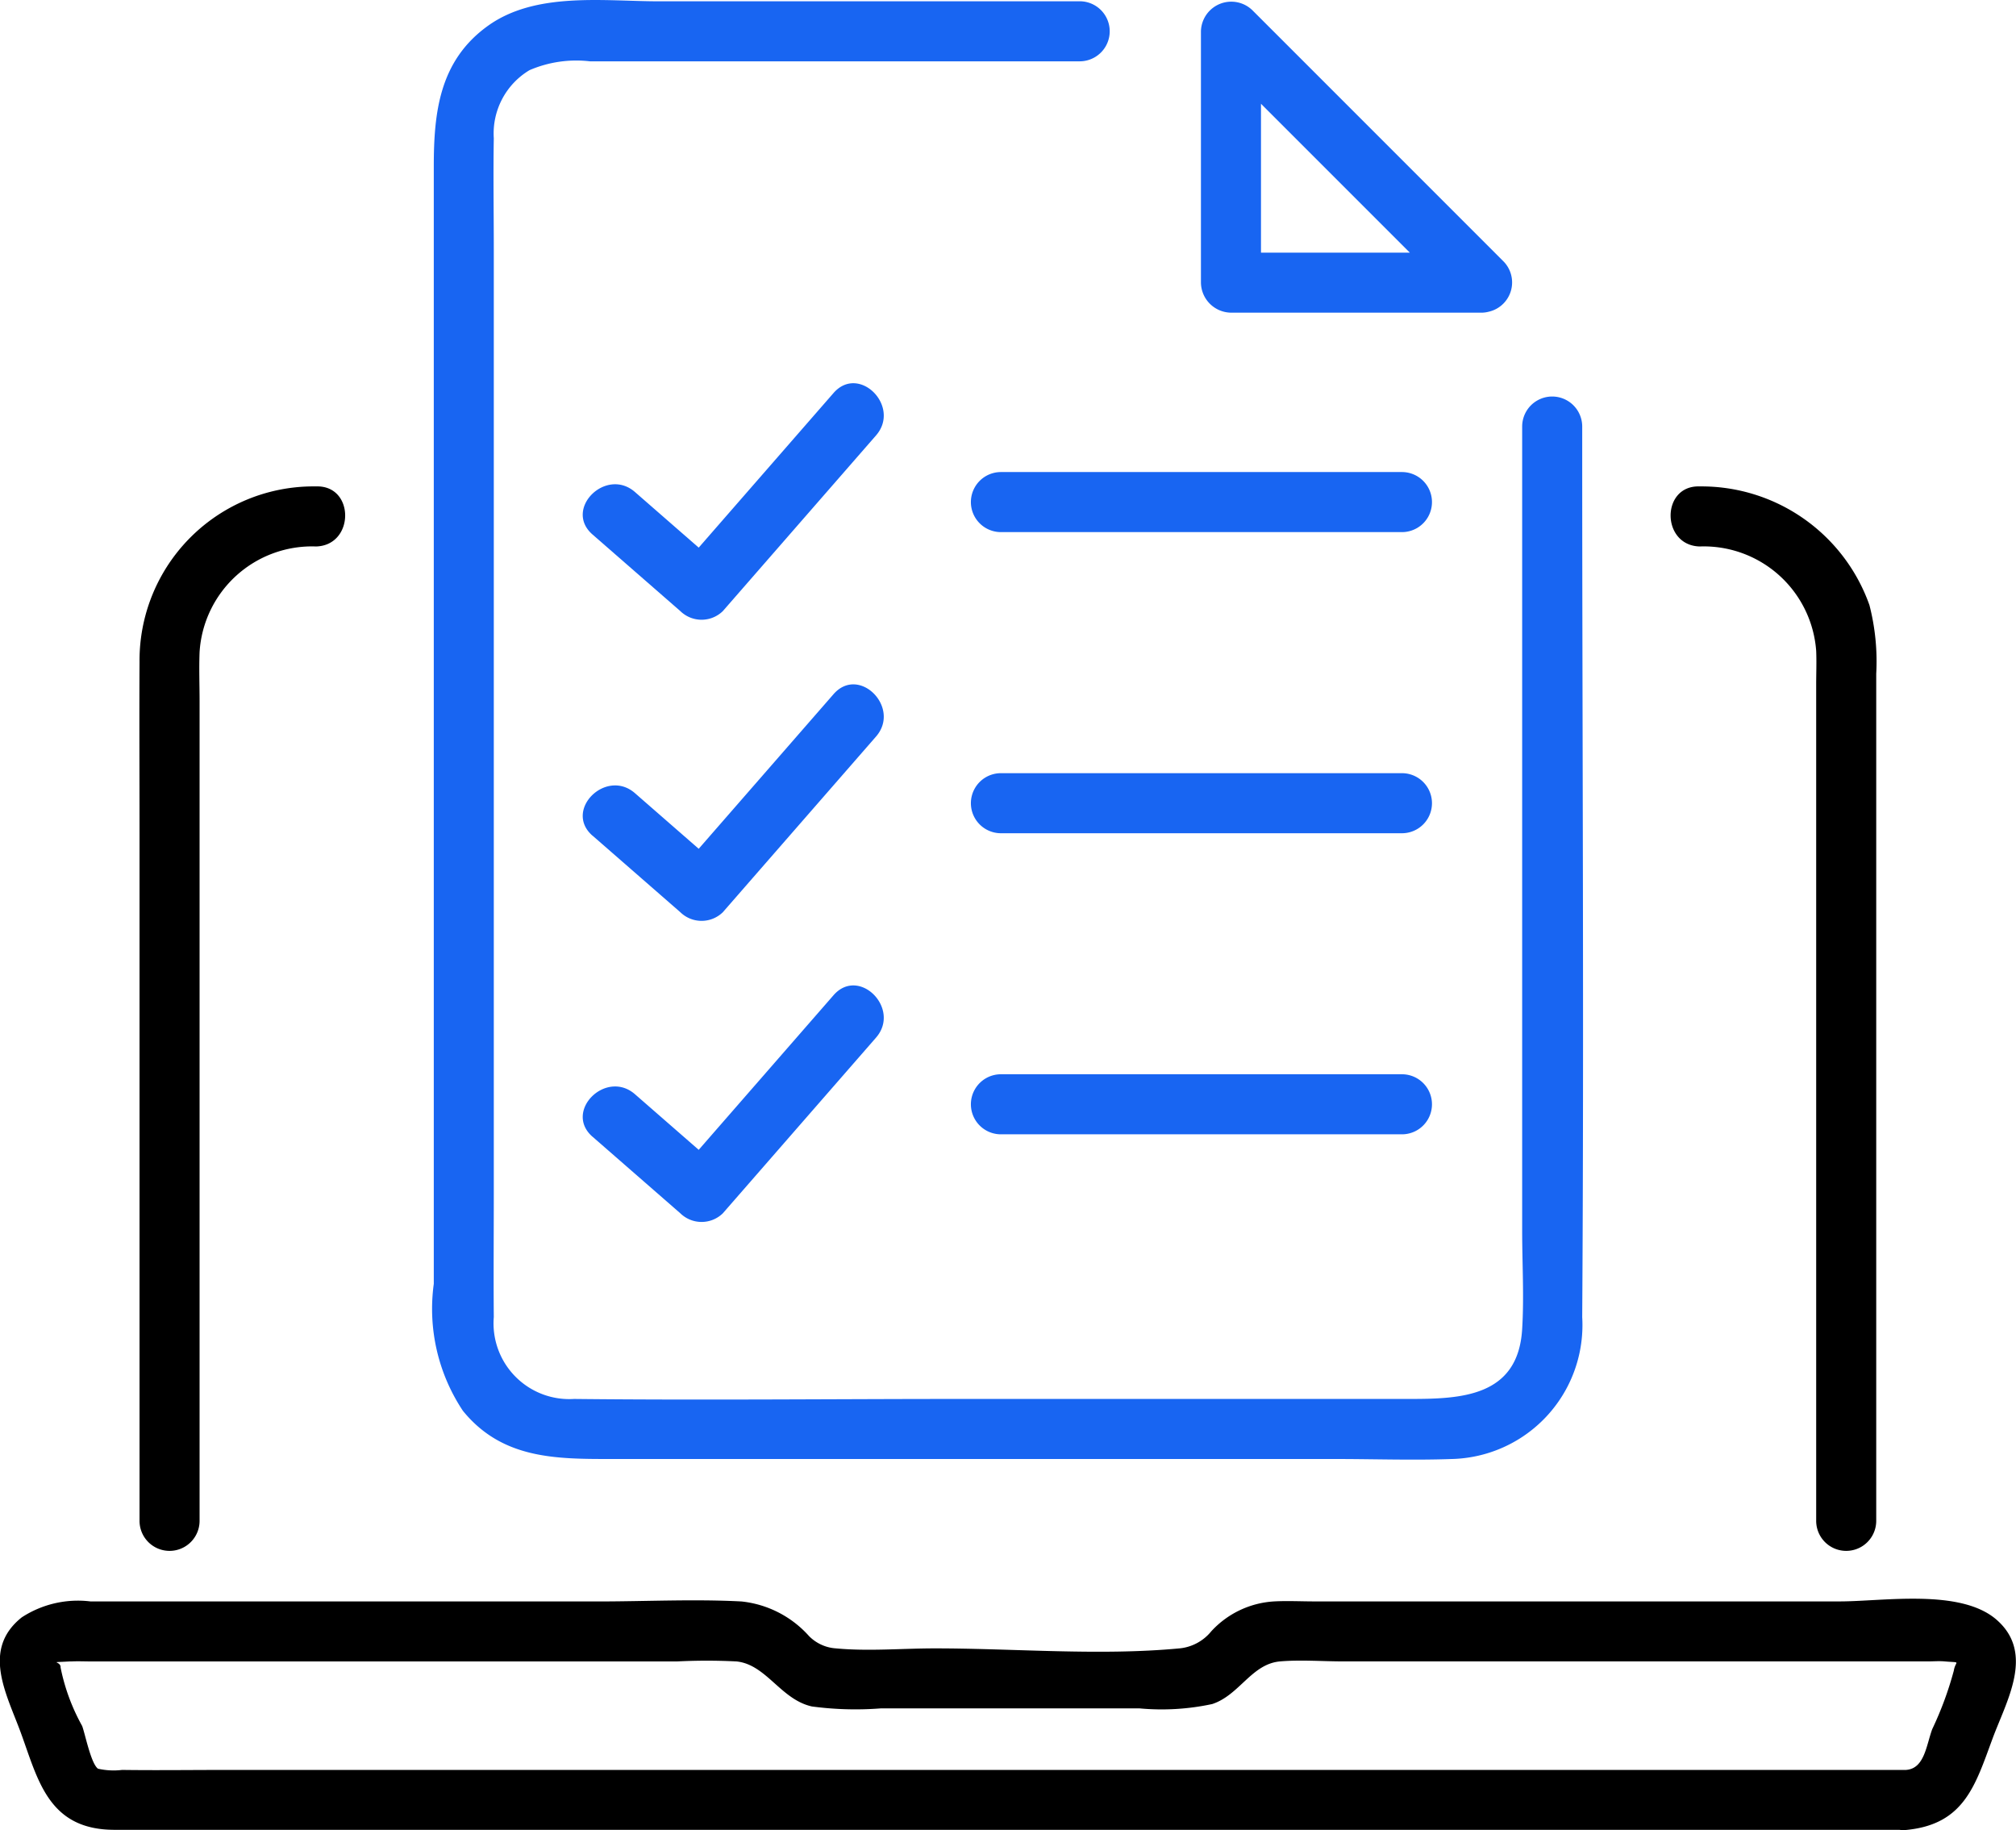
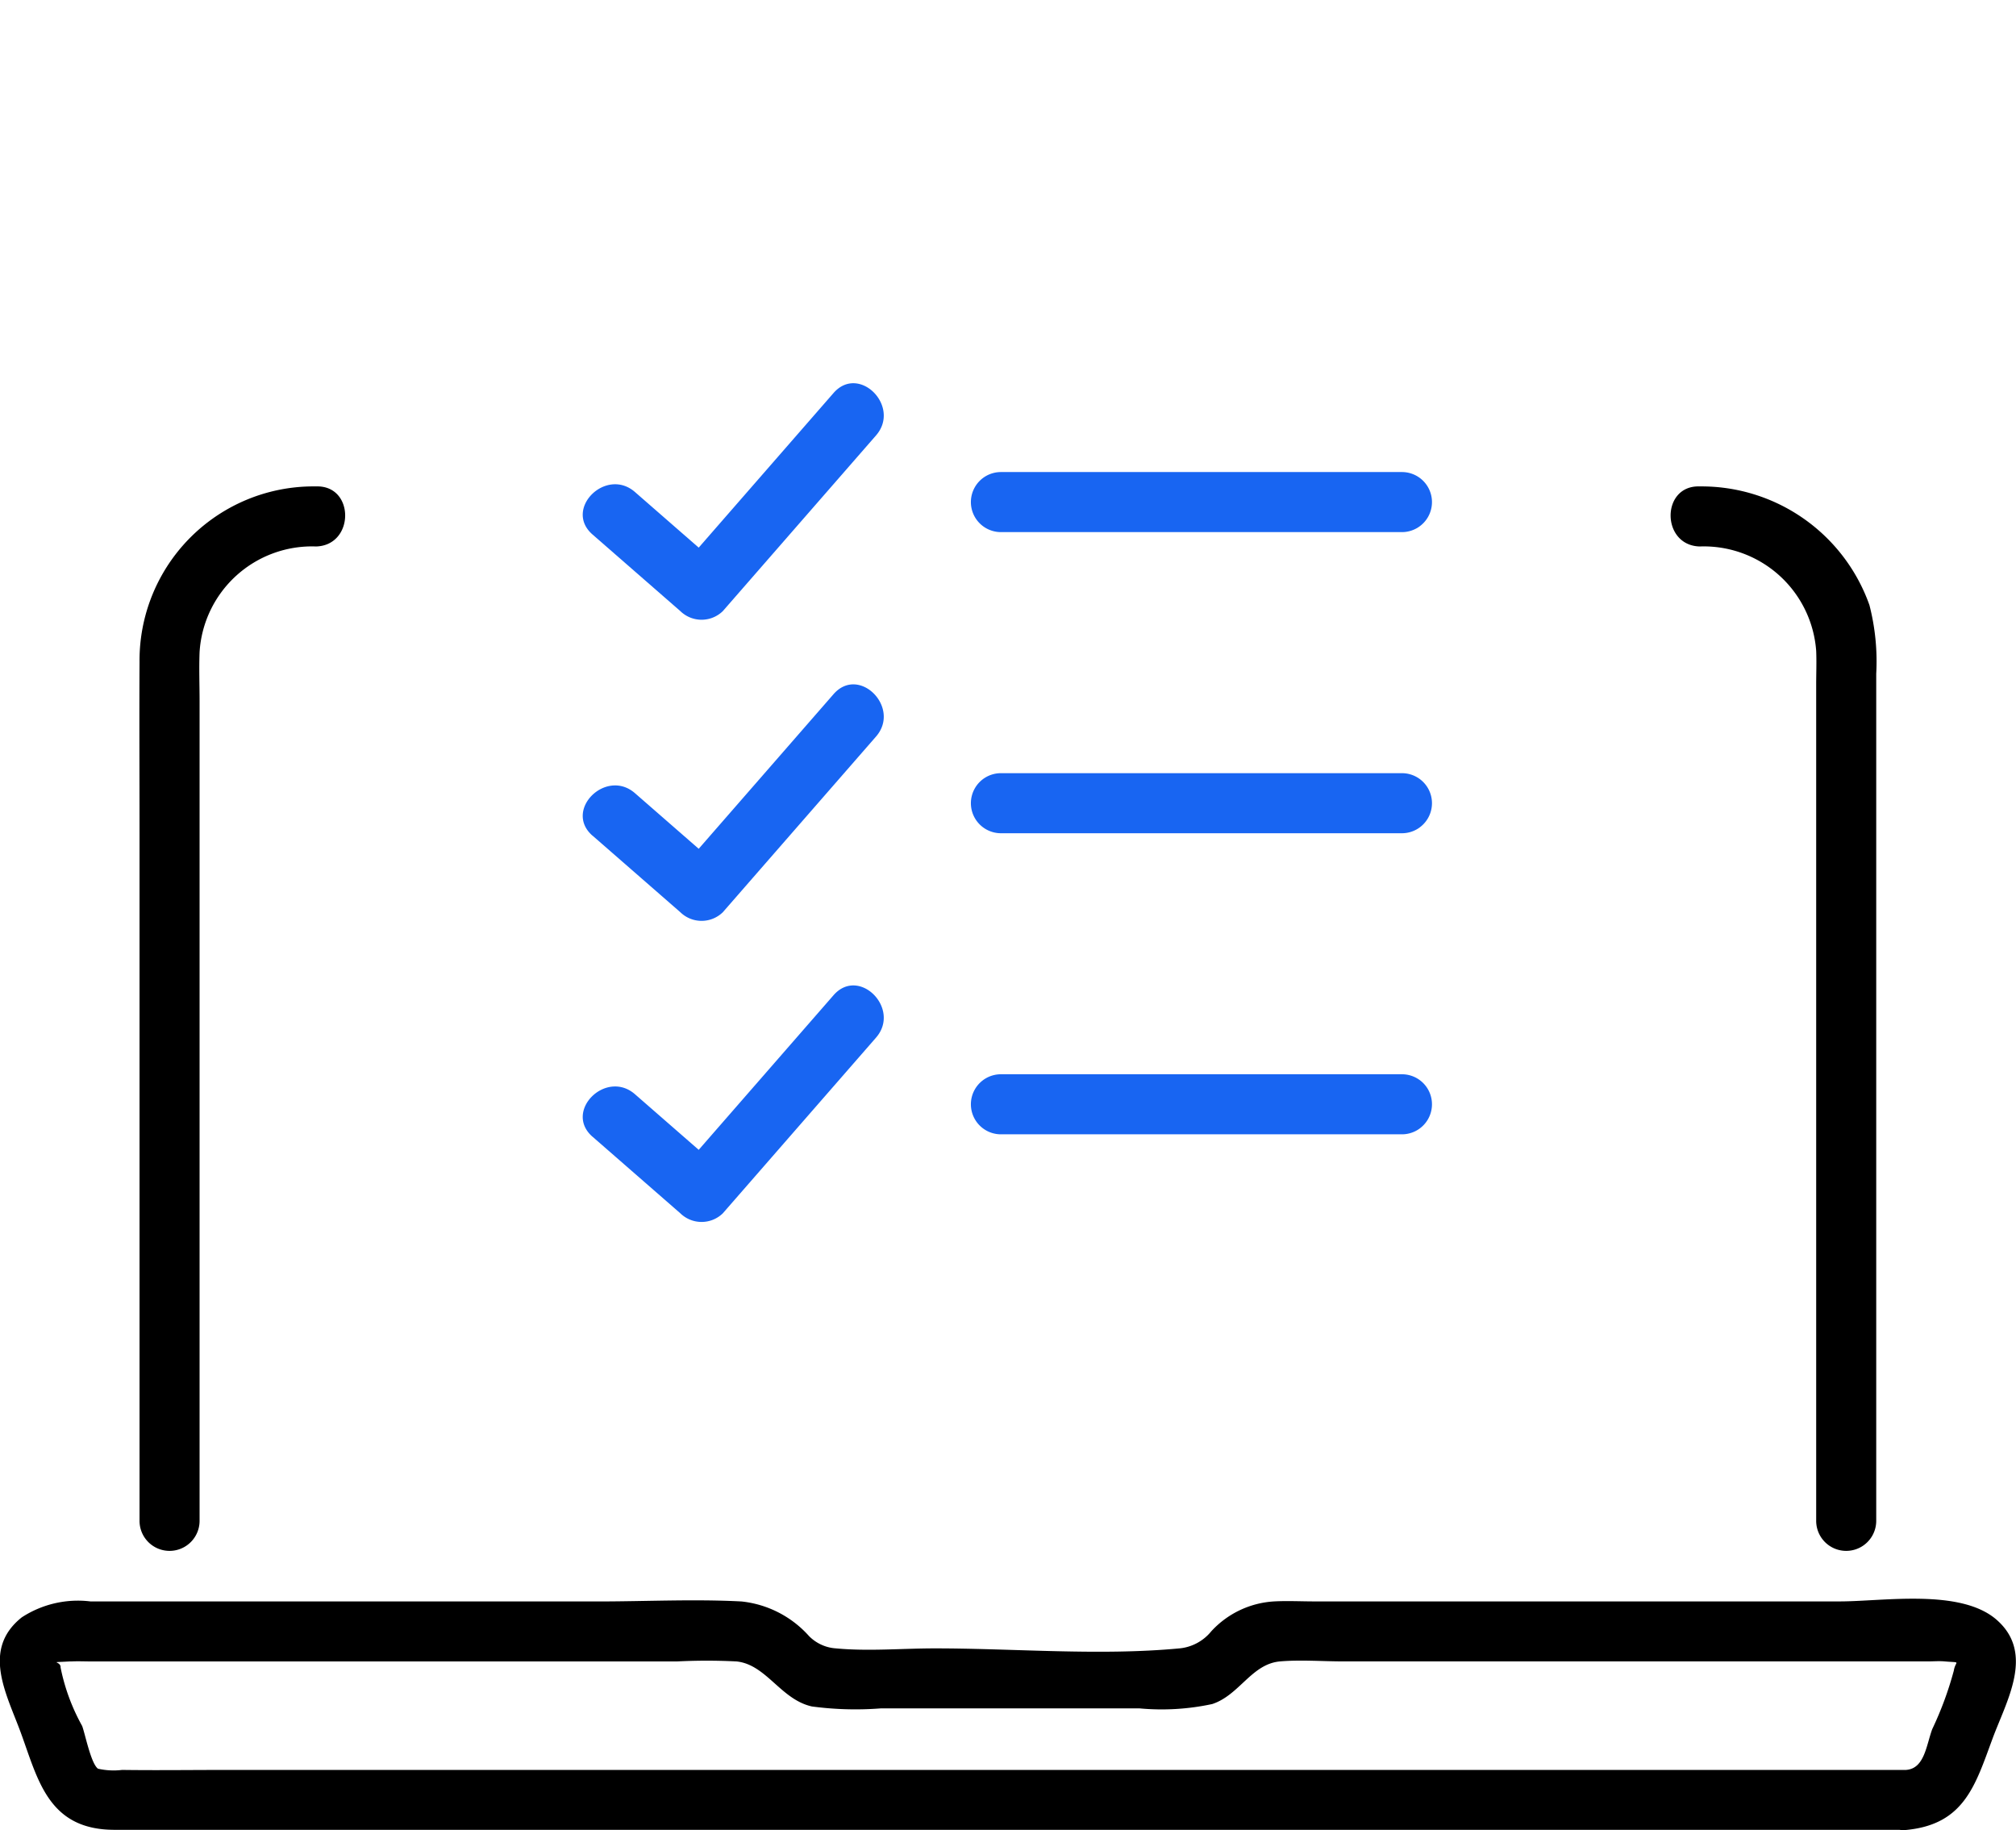
<svg xmlns="http://www.w3.org/2000/svg" width="50.829" height="46.136" viewBox="0 0 50.829 46.136">
  <g transform="translate(-1081.476 -184.173)">
    <g transform="translate(1081.476 184.173)">
      <g transform="translate(0 0)">
        <g transform="translate(0 12.261)">
          <g transform="translate(42.121)">
            <path d="M1315.919,253.719a2.842,2.842,0,0,1,2.94,2.631c.012.285,0,.573,0,.858v21.074a.757.757,0,0,0,1.514,0V256.928a5.691,5.691,0,0,0-.171-1.73,4.492,4.492,0,0,0-4.283-2.993c-.974-.031-.973,1.483,0,1.514Z" transform="translate(-1315.189 -252.204)" />
          </g>
          <g transform="translate(3.514)">
            <path d="M1102.494,278.282V257.625c0-.413-.016-.831,0-1.244a2.84,2.84,0,0,1,2.94-2.662c.972-.031.976-1.545,0-1.514a4.387,4.387,0,0,0-4.454,4.421c-.008,1.437,0,2.875,0,4.312v17.344a.757.757,0,0,0,1.514,0Z" transform="translate(-1100.976 -252.204)" />
          </g>
          <g transform="translate(0 28.04)">
            <path d="M1129.553,412.106H1087.19c-.879,0-1.758.012-2.636,0a1.775,1.775,0,0,1-.607-.031c-.178-.126-.327-.886-.4-1.078a5.076,5.076,0,0,1-.544-1.475c.014-.17-.351-.117.228-.151.017,0,.034,0,.051,0,.16-.008.323,0,.483,0h14.781a14.848,14.848,0,0,1,1.5,0c.753.078,1.113.96,1.9,1.135a8.265,8.265,0,0,0,1.745.048h6.509a6.059,6.059,0,0,0,1.84-.109c.69-.228.991-1.014,1.714-1.075.519-.044,1.061,0,1.581,0h14.765c.13,0,.267-.012.4,0,.447.039.279-.028.237.234a8.668,8.668,0,0,1-.544,1.474c-.148.4-.193.982-.643,1.026-.96.1-.97,1.611,0,1.514,1.451-.145,1.729-1.125,2.163-2.3.353-.956,1.068-2.148.109-2.992-.907-.8-2.86-.468-3.963-.468h-13.244c-.337,0-.679-.018-1.015,0a2.335,2.335,0,0,0-1.585.754,1.177,1.177,0,0,1-.8.43c-2.018.19-4.143,0-6.17,0-.818,0-1.678.077-2.493,0a1.047,1.047,0,0,1-.678-.31,2.652,2.652,0,0,0-1.705-.873c-1.2-.063-2.415,0-3.614,0h-12.792a2.593,2.593,0,0,0-1.737.4c-1.017.808-.391,1.92-.033,2.888.416,1.128.661,2.319,2.089,2.456.174.017.346.013.521.013h44.945A.757.757,0,0,0,1129.553,412.106Z" transform="translate(-1081.476 -407.789)" />
          </g>
        </g>
        <g transform="translate(10.933)">
-           <path d="M1158.431,184.206h-10.6c-1.4,0-3.115-.247-4.319.616-1.231.882-1.368,2.192-1.368,3.553v28.163a4.639,4.639,0,0,0,.734,3.2c.983,1.209,2.325,1.215,3.716,1.215h18.287c.974,0,1.956.035,2.93,0a3.377,3.377,0,0,0,3.288-3.576c.047-7.26,0-14.521,0-21.781v-.67a.757.757,0,0,0-1.514,0V215.2c0,.82.05,1.657,0,2.475-.1,1.722-1.562,1.764-2.852,1.764h-11.279c-3.258,0-6.518.035-9.775,0a1.909,1.909,0,0,1-2.022-2.065c-.009-1.026,0-2.053,0-3.079V190.459c0-.932-.016-1.867,0-2.8a1.859,1.859,0,0,1,.9-1.717,2.977,2.977,0,0,1,1.524-.223h12.348a.757.757,0,0,0,0-1.514Z" transform="translate(-1142.14 -184.173)" fill="#1865f2" />
          <g transform="translate(19.346 0.041)">
-             <path d="M1256.578,190.729h-6.337l.757.757v-6.337l-1.292.535,6.337,6.337a.757.757,0,0,0,1.07-1.071l-6.337-6.337a.765.765,0,0,0-1.292.535v6.337a.768.768,0,0,0,.757.757h6.337A.757.757,0,0,0,1256.578,190.729Z" transform="translate(-1249.484 -184.401)" fill="#1865f2" />
-           </g>
+             </g>
          <g transform="translate(3.76 9.661)">
            <g transform="translate(9.812 2.239)">
              <path d="M1218.178,251.713h10.111a.757.757,0,0,0,0-1.514h-10.111a.757.757,0,0,0,0,1.514Z" transform="translate(-1217.447 -250.199)" fill="#1865f2" />
            </g>
            <path d="M1163.248,241.591l2.214,1.931a.768.768,0,0,0,1.07,0l3.862-4.428c.638-.731-.428-1.806-1.07-1.071l-3.862,4.428h1.07l-2.214-1.931c-.731-.638-1.807.429-1.071,1.07Z" transform="translate(-1163.001 -237.777)" fill="#1865f2" />
            <g transform="translate(0 7.591)">
              <g transform="translate(9.812 2.239)">
                <path d="M1218.178,293.831h10.111a.757.757,0,0,0,0-1.514h-10.111a.757.757,0,0,0,0,1.514Z" transform="translate(-1217.447 -292.317)" fill="#1865f2" />
              </g>
              <path d="M1163.248,283.709l2.214,1.931a.768.768,0,0,0,1.07,0l3.862-4.428c.638-.731-.428-1.806-1.07-1.07l-3.862,4.428h1.07l-2.214-1.931c-.731-.638-1.807.429-1.071,1.071Z" transform="translate(-1163.001 -279.895)" fill="#1865f2" />
            </g>
            <g transform="translate(0 15.181)">
              <g transform="translate(9.812 2.239)">
                <path d="M1218.178,335.949h10.111a.757.757,0,0,0,0-1.514h-10.111a.757.757,0,0,0,0,1.514Z" transform="translate(-1217.447 -334.435)" fill="#1865f2" />
              </g>
              <path d="M1163.248,325.826l2.214,1.931a.768.768,0,0,0,1.07,0l3.862-4.428c.638-.731-.428-1.806-1.07-1.071l-3.862,4.428h1.07l-2.214-1.931c-.731-.638-1.807.429-1.071,1.071Z" transform="translate(-1163.001 -322.012)" fill="#1865f2" />
            </g>
          </g>
        </g>
      </g>
    </g>
  </g>
</svg>